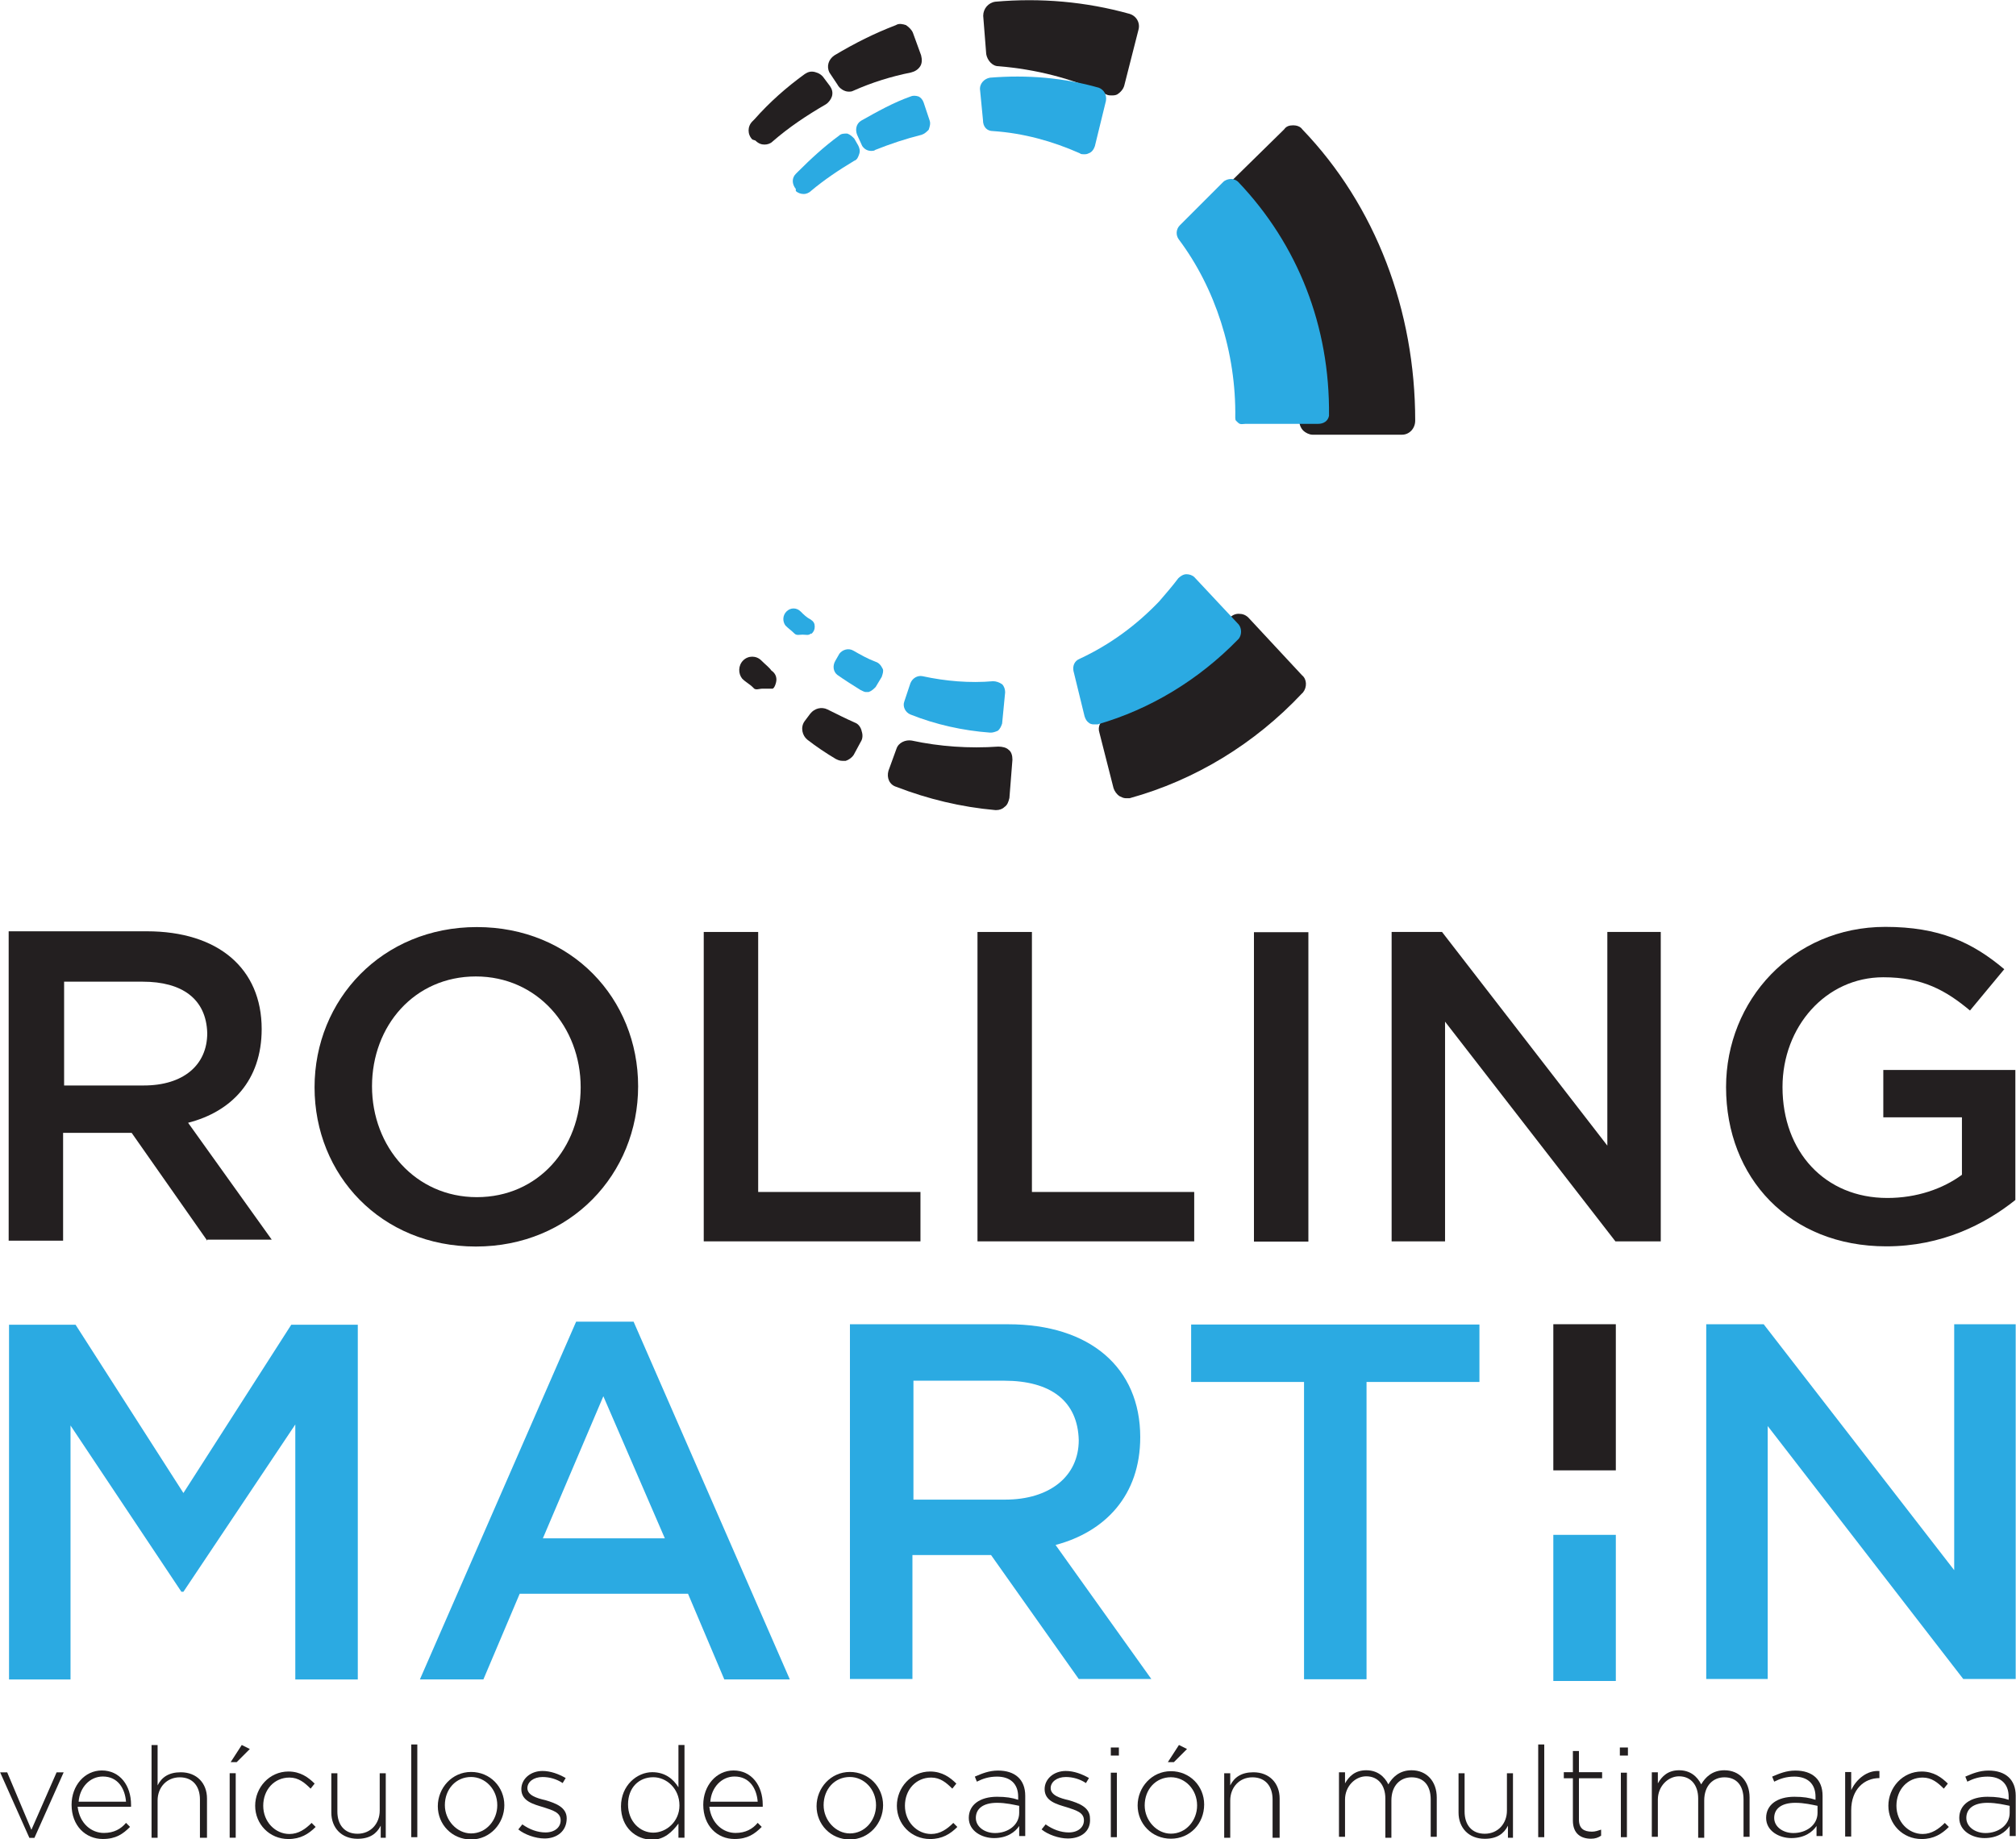
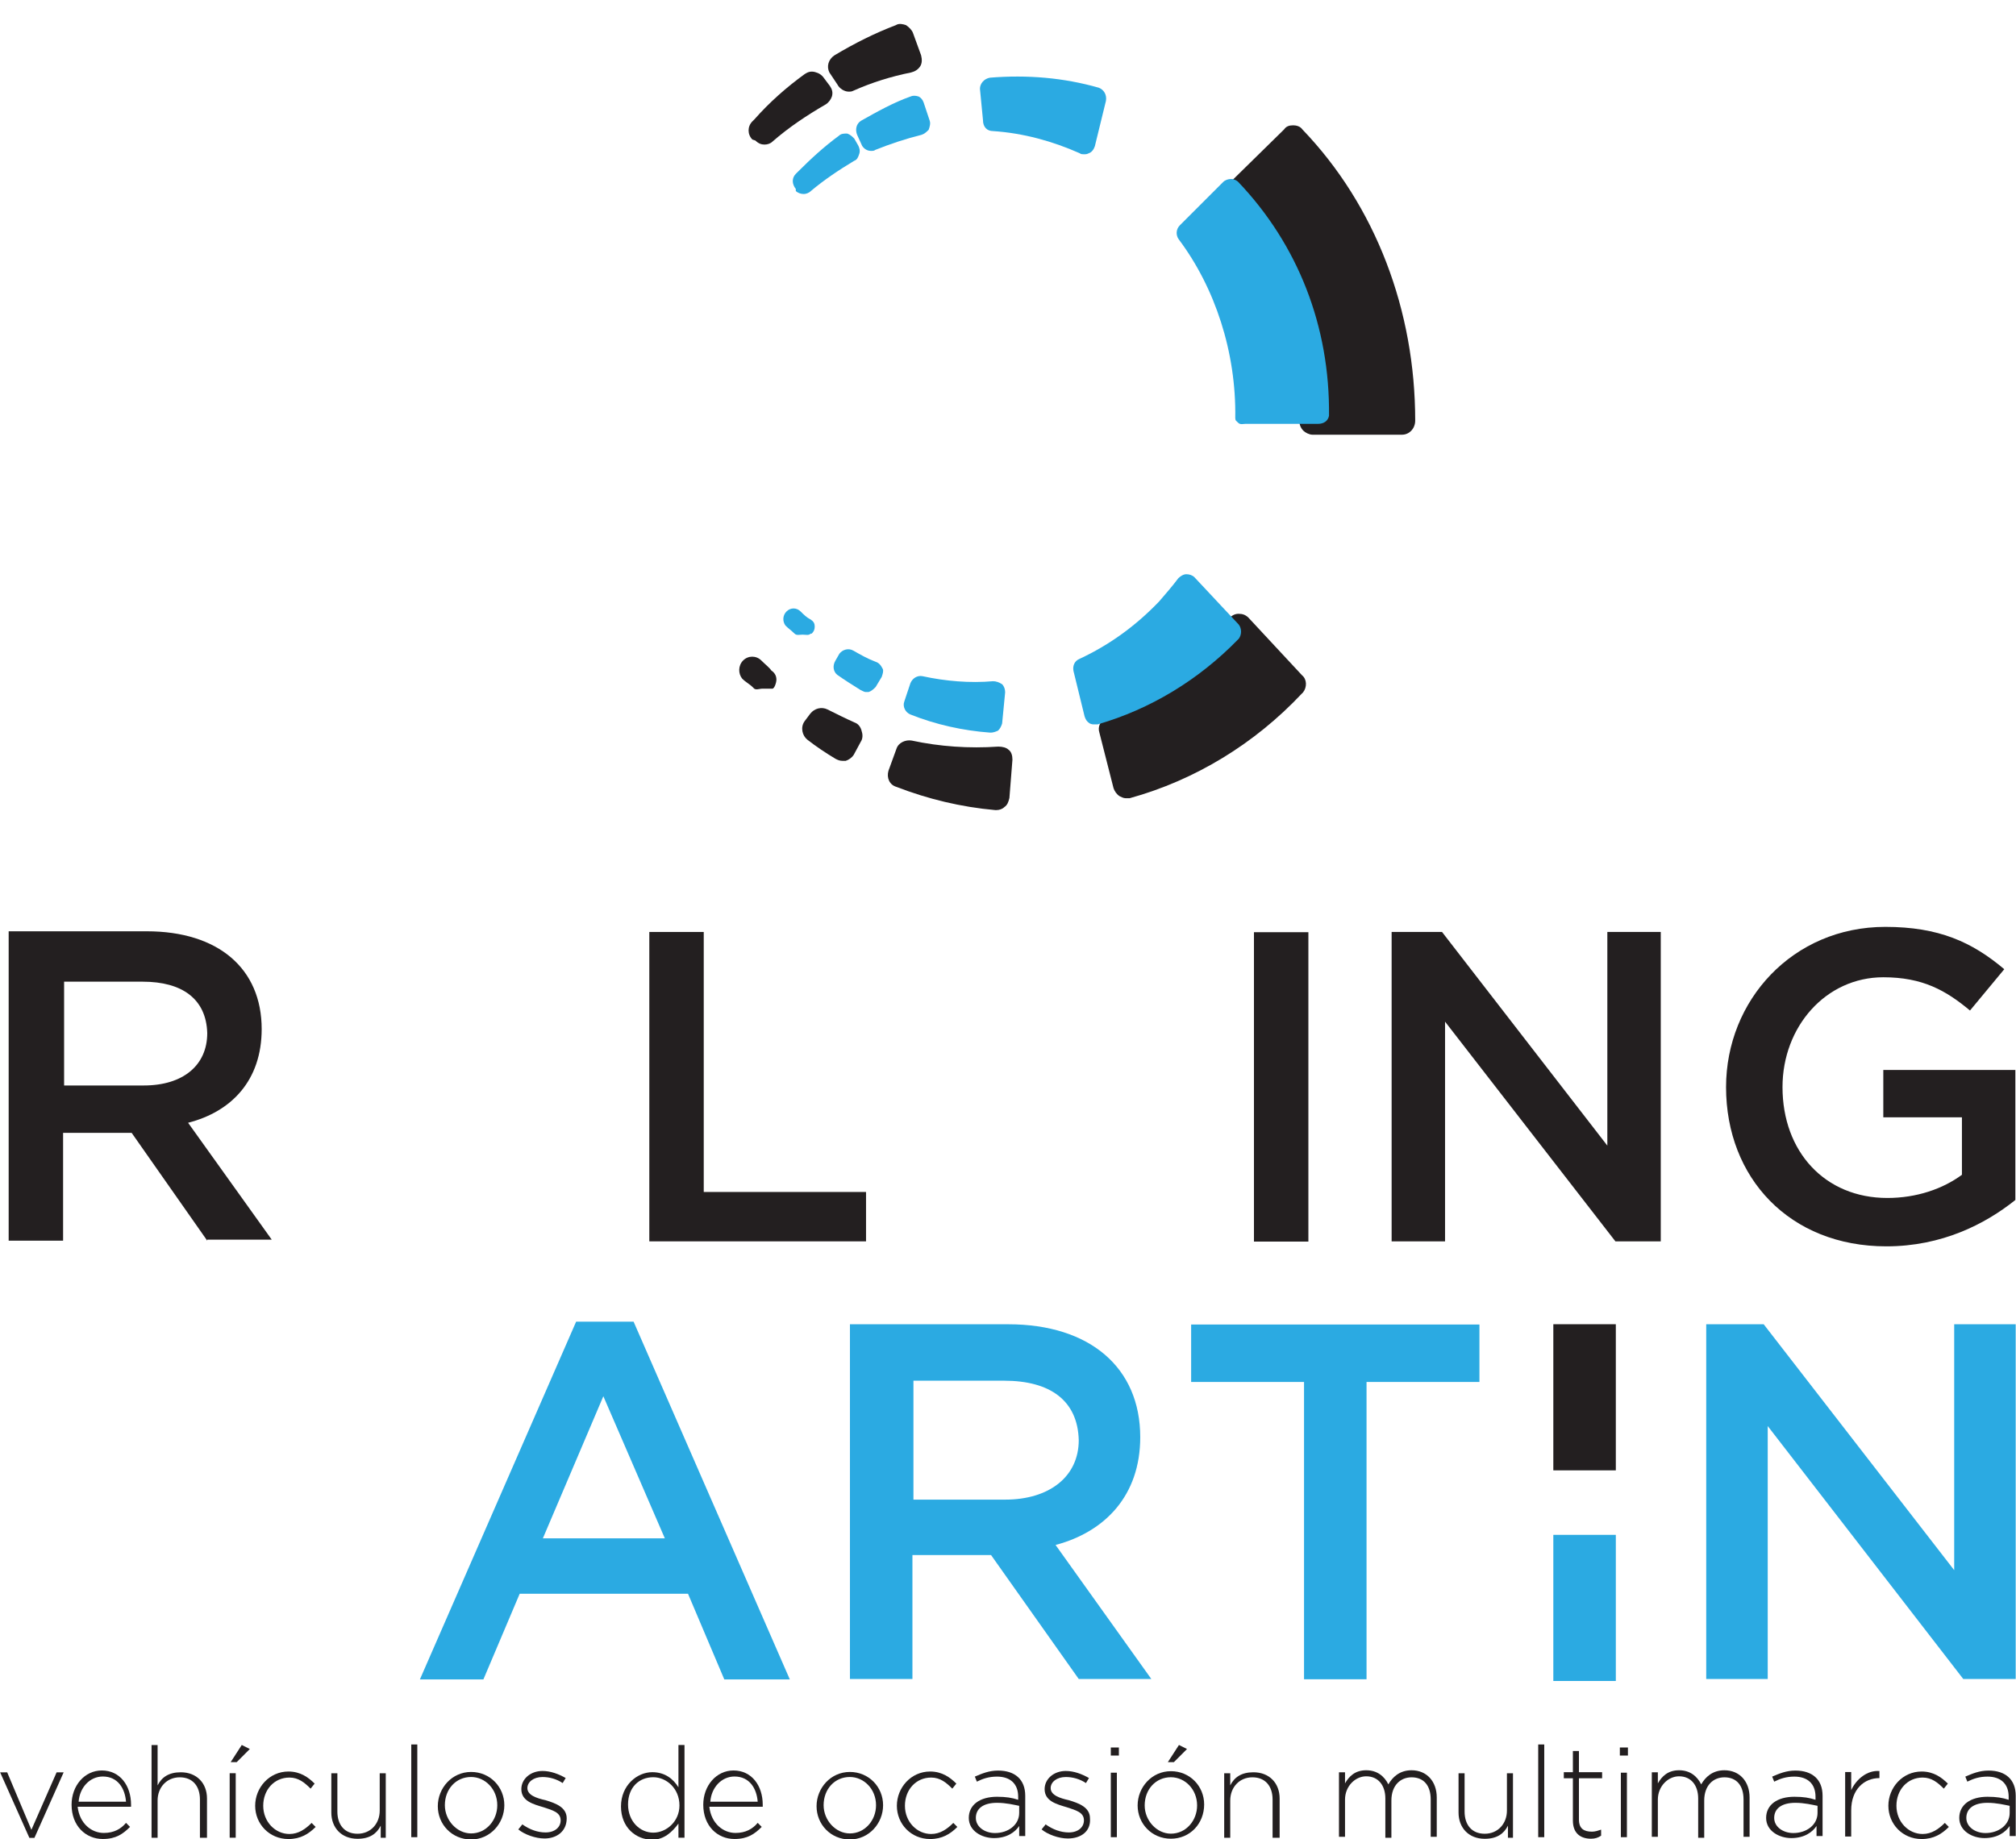
<svg xmlns="http://www.w3.org/2000/svg" id="Capa_1" x="0px" y="0px" viewBox="0 0 200 182.5" style="enable-background:new 0 0 200 182.5;" xml:space="preserve">
  <style type="text/css">	.st0{fill:#231F20;}	.st1{fill:#2BAAE2;}</style>
  <g id="g14">
    <g>
      <g id="g20" transform="translate(196.66,527.31)">
        <path id="path22" class="st0" d="M-182.5-429.9h-7.8v10.3h7.9c3.9,0,6.3-2,6.3-5.2C-176.2-428.2-178.6-429.9-182.5-429.9     M-176.1-404.2l-7.5-10.7h-6.8v10.7h-5.4v-30.7h13.7c7.1,0,11.4,3.7,11.4,9.7c0,5.1-3,8.2-7.3,9.3l8.3,11.6H-176.1z" />
      </g>
      <g id="g24" transform="translate(257.106,528.191)">
-         <path id="path26" class="st0" d="M-209.9-431.3c-6.1,0-10.3,4.9-10.3,10.9c0,6,4.3,11,10.4,11c6.1,0,10.3-4.9,10.3-10.9    C-199.5-426.3-203.8-431.3-209.9-431.3 M-209.9-404.5c-9.4,0-16-7.1-16-15.8c0-8.7,6.7-15.9,16.1-15.9c9.4,0,16,7.1,16,15.8    C-193.8-411.7-200.5-404.5-209.9-404.5" />
-       </g>
+         </g>
      <g id="g28" transform="translate(298.416,536.277)">
-         <path id="path30" class="st0" d="M-228.6-443.8h5.4v25.8h16.1v4.9h-21.5V-443.8z" />
+         <path id="path30" class="st0" d="M-228.6-443.8v25.8h16.1v4.9h-21.5V-443.8z" />
      </g>
      <g id="g32" transform="translate(347.973,536.277)">
-         <path id="path34" class="st0" d="M-251-443.8h5.4v25.8h16.1v4.9H-251V-443.8z" />
-       </g>
+         </g>
      <path id="path36" class="st0" d="M129.8,123.2h-5.4V92.5h5.4V123.2z" />
      <g id="g38" transform="translate(462.058,536.277)">
        <path id="path40" class="st0" d="M-302.6-443.8h5.3v30.7h-4.5l-16.9-21.8v21.8h-5.3v-30.7h5l16.4,21.2V-443.8z" />
      </g>
      <g id="g42" transform="translate(512.736,479.272)">
        <path id="path44" class="st0" d="M-325.6-355.6c-9.6,0-15.9-6.8-15.9-15.8c0-8.6,6.6-15.9,15.8-15.9c5.3,0,8.6,1.5,11.8,4.2    l-3.4,4.1c-2.4-2-4.7-3.3-8.6-3.3c-5.7,0-10,4.9-10,10.9c0,6.4,4.2,11,10.4,11c2.9,0,5.5-0.9,7.4-2.3v-5.7h-7.8v-4.7h13.1v12.9    C-315.8-357.8-320.1-355.6-325.6-355.6" />
      </g>
      <g id="g46" transform="translate(204.196,416.648)">
-         <path id="path48" class="st1" d="M-186-258.7h-0.2l-11-16.5v25.2h-6.1v-35.2h6.6l10.7,16.7l10.7-16.7h6.6v35.2h-6.2v-25.3    L-186-258.7z" />
-       </g>
+         </g>
      <g id="g50" transform="translate(280.256,452.146)">
        <path id="path52" class="st1" d="M-220.4-313.6l-6,14.1h12.1L-220.4-313.6z M-201.9-285.5h-6.5l-3.6-8.5h-16.7l-3.6,8.5h-6.3    l15.5-35.5h5.7L-201.9-285.5z" />
      </g>
      <g id="g54" transform="translate(352.819,454.904)">
        <path id="path56" class="st1" d="M-253.2-317.9h-9v11.8h9.1c4.4,0,7.3-2.3,7.3-5.9C-245.9-315.9-248.6-317.9-253.2-317.9     M-245.8-288.3l-8.7-12.3h-7.8v12.3h-6.2v-35.2h15.7c8.1,0,13.1,4.3,13.1,11.2c0,5.8-3.5,9.4-8.4,10.7l9.5,13.3H-245.8z" />
      </g>
      <g id="g58" transform="translate(418.469,400.829)">
        <path id="path60" class="st1" d="M-282.9-234.2h-6.2v-29.5h-11.2v-5.7h28.6v5.7h-11.2V-234.2z" />
      </g>
      <g id="g62" transform="translate(524.969,465.204)">
        <path id="path64" class="st1" d="M-331.1-333.8h6.1v35.2h-5.2l-19.4-25.1v25.1h-6.1v-35.2h5.7l18.9,24.4V-333.8z" />
      </g>
      <g id="g66" transform="translate(177.115,372.068)">
        <path id="path68" class="st0" d="M-173.7-189.7h-0.5l-2.9-6.5h0.7l2.4,5.7l2.5-5.7h0.7L-173.7-189.7z" />
      </g>
      <g id="g70" transform="translate(193.701,378.579)">
        <path id="path72" class="st0" d="M-181.2-199.8c-0.1-1.3-0.8-2.5-2.3-2.5c-1.3,0-2.3,1.1-2.4,2.5H-181.2z M-183.4-196.7    c1,0,1.7-0.4,2.2-1l0.4,0.4c-0.7,0.7-1.4,1.2-2.7,1.2c-1.7,0-3.1-1.3-3.1-3.4v0c0-1.9,1.3-3.4,3-3.4c1.8,0,2.9,1.5,2.9,3.4v0    c0,0.1,0,0.1,0,0.2h-5.3C-185.8-197.6-184.6-196.7-183.4-196.7" />
      </g>
      <g id="g74" transform="translate(207.135,372.159)">
        <path id="path76" class="st0" d="M-187.3-189.8v-3.8c0-1.3-0.7-2.2-2-2.2c-1.3,0-2.2,1-2.2,2.3v3.7h-0.6v-9.2h0.6v4    c0.4-0.8,1.1-1.3,2.3-1.3c1.6,0,2.6,1.1,2.6,2.6v3.9H-187.3z" />
      </g>
      <g id="g78" transform="translate(212.585,385.851)">
        <path id="path80" class="st0" d="M-189.7-211l1.1-1.7l0.8,0.4l-1.3,1.3H-189.7z M-189.8-209.9h0.6v6.4h-0.6V-209.9z" />
      </g>
      <g id="g82" transform="translate(223.214,371.883)">
        <path id="path84" class="st0" d="M-194.6-189.4c-1.9,0-3.3-1.5-3.3-3.3v0c0-1.8,1.4-3.4,3.3-3.4c1.2,0,2,0.6,2.6,1.2l-0.4,0.5    c-0.6-0.6-1.2-1.1-2.1-1.1c-1.5,0-2.6,1.2-2.6,2.8v0c0,1.6,1.2,2.8,2.6,2.8c0.9,0,1.6-0.5,2.2-1.1l0.4,0.4    C-192.6-189.9-193.4-189.4-194.6-189.4" />
      </g>
      <g id="g86" transform="translate(239.87,372.159)">
        <path id="path88" class="st0" d="M-202.1-189.8v-1.2c-0.4,0.8-1.1,1.3-2.3,1.3c-1.6,0-2.6-1.1-2.6-2.6v-3.9h0.6v3.8    c0,1.3,0.7,2.2,2,2.2c1.3,0,2.2-1,2.2-2.3v-3.7h0.6v6.4H-202.1z" />
      </g>
      <path id="path90" class="st0" d="M40.8,173.1h0.6v9.2h-0.6V173.1z" />
      <g id="g92" transform="translate(261.033,378.027)">
        <path id="path94" class="st0" d="M-211.7-198.9c0-1.6-1.2-2.8-2.6-2.8c-1.5,0-2.6,1.2-2.6,2.8v0c0,1.5,1.2,2.8,2.6,2.8    C-212.8-196.1-211.7-197.4-211.7-198.9L-211.7-198.9z M-214.3-195.5c-1.9,0-3.3-1.5-3.3-3.3v0c0-1.8,1.4-3.4,3.3-3.4    c1.9,0,3.3,1.5,3.3,3.3v0C-211-197.1-212.4-195.5-214.3-195.5" />
      </g>
      <g id="g96" transform="translate(269.52,371.929)">
        <path id="path98" class="st0" d="M-215.5-189.5c-0.9,0-2-0.4-2.6-0.9l0.4-0.5c0.7,0.5,1.5,0.8,2.3,0.8c0.9,0,1.5-0.5,1.5-1.2v0    c0-0.8-0.8-1-1.7-1.3c-1-0.3-2.2-0.6-2.2-1.8v0c0-1,0.9-1.8,2.1-1.8c0.8,0,1.6,0.3,2.3,0.7l-0.3,0.5c-0.6-0.4-1.3-0.6-2-0.6    c-0.9,0-1.5,0.5-1.5,1.1v0c0,0.7,0.9,1,1.8,1.2c1,0.3,2.1,0.7,2.1,1.8v0C-213.3-190.2-214.3-189.5-215.5-189.5" />
      </g>
      <g id="g100" transform="translate(293.906,378.05)">
        <path id="path102" class="st0" d="M-226.5-198.9c0-1.7-1.3-2.8-2.6-2.8c-1.4,0-2.5,1-2.5,2.7v0c0,1.7,1.2,2.8,2.5,2.8    C-227.8-196.2-226.5-197.3-226.5-198.9L-226.5-198.9z M-226.6-195.7v-1.4c-0.6,0.8-1.4,1.6-2.6,1.6c-1.6,0-3.1-1.2-3.1-3.3v0    c0-2.1,1.6-3.4,3.1-3.4c1.3,0,2.1,0.7,2.6,1.5v-4.2h0.6v9.2H-226.6z" />
      </g>
      <g id="g104" transform="translate(308.168,378.579)">
        <path id="path106" class="st0" d="M-233-199.8c-0.1-1.3-0.8-2.5-2.3-2.5c-1.3,0-2.3,1.1-2.4,2.5H-233z M-235.2-196.7    c1,0,1.7-0.4,2.2-1l0.4,0.4c-0.7,0.7-1.4,1.2-2.7,1.2c-1.7,0-3.1-1.3-3.1-3.4v0c0-1.9,1.3-3.4,3-3.4c1.8,0,2.9,1.5,2.9,3.4v0    c0,0.1,0,0.1,0,0.2h-5.3C-237.6-197.6-236.4-196.7-235.2-196.7" />
      </g>
      <g id="g108" transform="translate(329.608,378.027)">
        <path id="path110" class="st0" d="M-242.7-198.9c0-1.6-1.2-2.8-2.6-2.8c-1.5,0-2.6,1.2-2.6,2.8v0c0,1.5,1.2,2.8,2.6,2.8    C-243.8-196.1-242.7-197.4-242.7-198.9L-242.7-198.9z M-245.3-195.5c-1.9,0-3.3-1.5-3.3-3.3v0c0-1.8,1.4-3.4,3.3-3.4    c1.9,0,3.3,1.5,3.3,3.3v0C-242-197.1-243.4-195.5-245.3-195.5" />
      </g>
      <g id="g112" transform="translate(339.475,371.883)">
        <path id="path114" class="st0" d="M-247.2-189.4c-1.9,0-3.3-1.5-3.3-3.3v0c0-1.8,1.4-3.4,3.3-3.4c1.2,0,2,0.6,2.6,1.2l-0.4,0.5    c-0.6-0.6-1.2-1.1-2.1-1.1c-1.5,0-2.6,1.2-2.6,2.8v0c0,1.6,1.2,2.8,2.6,2.8c0.9,0,1.6-0.5,2.2-1.1l0.4,0.4    C-245.2-189.9-246-189.4-247.2-189.4" />
      </g>
      <g id="g116" transform="translate(355.51,377.889)">
        <path id="path118" class="st0" d="M-254.4-198.7c-0.5-0.1-1.3-0.3-2.2-0.3c-1.4,0-2.1,0.6-2.1,1.5v0c0,0.9,0.9,1.5,1.9,1.5    c1.3,0,2.4-0.8,2.4-2V-198.7z M-254.4-195.6v-1.1c-0.4,0.6-1.2,1.2-2.5,1.2c-1.2,0-2.5-0.7-2.5-2v0c0-1.3,1.1-2.1,2.8-2.1    c0.9,0,1.5,0.1,2.1,0.3v-0.3c0-1.3-0.8-2-2.1-2c-0.8,0-1.4,0.2-2,0.5l-0.2-0.5c0.7-0.3,1.4-0.6,2.3-0.6c1.7,0,2.7,0.9,2.7,2.5v4    H-254.4z" />
      </g>
      <g id="g120" transform="translate(364.433,371.929)">
        <path id="path122" class="st0" d="M-258.5-189.5c-0.9,0-2-0.4-2.6-0.9l0.4-0.5c0.7,0.5,1.5,0.8,2.3,0.8c0.9,0,1.5-0.5,1.5-1.2v0    c0-0.8-0.8-1-1.7-1.3c-1-0.3-2.2-0.6-2.2-1.8v0c0-1,0.9-1.8,2.1-1.8c0.8,0,1.6,0.3,2.3,0.7l-0.3,0.5c-0.6-0.4-1.3-0.6-2-0.6    c-0.9,0-1.5,0.5-1.5,1.1v0c0,0.7,0.9,1,1.8,1.2c1,0.3,2.1,0.7,2.1,1.8v0C-256.2-190.2-257.2-189.5-258.5-189.5" />
      </g>
      <path id="path124" class="st0" d="M110.2,175.9h0.6v6.4h-0.6V175.9z M110.2,173.4h0.8v0.8h-0.8V173.4z" />
      <g id="g126" transform="translate(382.56,385.851)">
        <path id="path128" class="st0" d="M-266.7-211l1.1-1.7l0.8,0.4l-1.3,1.3H-266.7z M-263.8-206.7c0-1.6-1.2-2.8-2.6-2.8    c-1.5,0-2.6,1.2-2.6,2.8v0c0,1.5,1.2,2.8,2.6,2.8C-264.9-203.9-263.8-205.2-263.8-206.7L-263.8-206.7z M-266.4-203.4    c-1.9,0-3.3-1.5-3.3-3.3v0c0-1.8,1.4-3.4,3.3-3.4c1.9,0,3.3,1.5,3.3,3.3v0C-263.1-204.9-264.5-203.4-266.4-203.4" />
      </g>
      <g id="g130" transform="translate(401.448,372.159)">
        <path id="path132" class="st0" d="M-275.2-189.8v-3.8c0-1.3-0.7-2.2-2-2.2c-1.3,0-2.2,1-2.2,2.3v3.7h-0.6v-6.4h0.6v1.2    c0.4-0.8,1.1-1.3,2.3-1.3c1.6,0,2.6,1.1,2.6,2.6v3.9H-275.2z" />
      </g>
      <g id="g134" transform="translate(430.135,372.159)">
        <path id="path136" class="st0" d="M-288.2-189.8v-3.8c0-1.4-0.7-2.2-1.9-2.2c-1.1,0-2,0.8-2,2.3v3.7h-0.6v-3.9    c0-1.3-0.7-2.2-1.9-2.2c-1.1,0-2.1,1-2.1,2.3v3.7h-0.6v-6.4h0.6v1.1c0.4-0.7,1-1.3,2.1-1.3c1.1,0,1.8,0.6,2.2,1.4    c0.4-0.7,1.1-1.4,2.3-1.4c1.5,0,2.5,1.1,2.5,2.7v3.9H-288.2z" />
      </g>
      <g id="g138" transform="translate(444.097,372.159)">
        <path id="path140" class="st0" d="M-294.5-189.8v-1.2c-0.4,0.8-1.1,1.3-2.3,1.3c-1.6,0-2.6-1.1-2.6-2.6v-3.9h0.6v3.8    c0,1.3,0.7,2.2,2,2.2c1.3,0,2.2-1,2.2-2.3v-3.7h0.6v6.4H-294.5z" />
      </g>
      <path id="path142" class="st0" d="M152.6,173.1h0.6v9.2h-0.6V173.1z" />
      <g id="g144" transform="translate(459.14,371.952)">
        <path id="path146" class="st0" d="M-301.3-189.5c-1,0-1.8-0.5-1.8-1.8v-4.2h-0.9v-0.6h0.9v-2.1h0.6v2.1h2.3v0.6h-2.3v4.1    c0,0.9,0.5,1.2,1.3,1.2c0.3,0,0.6-0.1,0.9-0.2v0.6C-300.6-189.6-300.9-189.5-301.3-189.5" />
      </g>
      <path id="path148" class="st0" d="M160.8,175.9h0.6v6.4h-0.6V175.9z M160.7,173.4h0.8v0.8h-0.8V173.4z" />
      <g id="g150" transform="translate(486.77,372.159)">
        <path id="path152" class="st0" d="M-313.8-189.8v-3.8c0-1.4-0.7-2.2-1.9-2.2c-1.1,0-2,0.8-2,2.3v3.7h-0.6v-3.9    c0-1.3-0.7-2.2-1.9-2.2c-1.1,0-2.1,1-2.1,2.3v3.7h-0.6v-6.4h0.6v1.1c0.4-0.7,1-1.3,2.1-1.3c1.1,0,1.8,0.6,2.2,1.4    c0.4-0.7,1.1-1.4,2.3-1.4c1.5,0,2.5,1.1,2.5,2.7v3.9H-313.8z" />
      </g>
      <g id="g154" transform="translate(500.111,377.889)">
        <path id="path156" class="st0" d="M-319.8-198.7c-0.5-0.1-1.3-0.3-2.2-0.3c-1.4,0-2.1,0.6-2.1,1.5v0c0,0.9,0.9,1.5,1.9,1.5    c1.3,0,2.4-0.8,2.4-2V-198.7z M-319.9-195.6v-1.1c-0.4,0.6-1.2,1.2-2.5,1.2c-1.2,0-2.5-0.7-2.5-2v0c0-1.3,1.1-2.1,2.8-2.1    c0.9,0,1.5,0.1,2.1,0.3v-0.3c0-1.3-0.8-2-2.1-2c-0.8,0-1.4,0.2-2,0.5l-0.2-0.5c0.7-0.3,1.4-0.6,2.3-0.6c1.7,0,2.7,0.9,2.7,2.5v4    H-319.9z" />
      </g>
      <g id="g158" transform="translate(511.451,382.836)">
        <path id="path160" class="st0" d="M-325-206.4c-1.5,0-2.8,1.1-2.8,3.2v2.6h-0.6v-6.4h0.6v1.8c0.5-1.1,1.6-2,2.8-1.9L-325-206.4    L-325-206.4z" />
      </g>
      <g id="g162" transform="translate(519.038,371.883)">
        <path id="path164" class="st0" d="M-328.4-189.4c-1.9,0-3.3-1.5-3.3-3.3v0c0-1.8,1.4-3.4,3.3-3.4c1.2,0,2,0.6,2.6,1.2l-0.4,0.5    c-0.6-0.6-1.2-1.1-2.1-1.1c-1.5,0-2.6,1.2-2.6,2.8v0c0,1.6,1.2,2.8,2.6,2.8c0.9,0,1.6-0.5,2.2-1.1l0.4,0.4    C-326.4-189.9-327.2-189.4-328.4-189.4" />
      </g>
      <g id="g166" transform="translate(535.072,377.889)">
        <path id="path168" class="st0" d="M-335.7-198.7c-0.5-0.1-1.3-0.3-2.2-0.3c-1.4,0-2.1,0.6-2.1,1.5v0c0,0.9,0.9,1.5,1.9,1.5    c1.3,0,2.4-0.8,2.4-2V-198.7z M-335.7-195.6v-1.1c-0.4,0.6-1.2,1.2-2.5,1.2c-1.2,0-2.5-0.7-2.5-2v0c0-1.3,1.1-2.1,2.8-2.1    c0.9,0,1.5,0.1,2.1,0.3v-0.3c0-1.3-0.8-2-2.1-2c-0.8,0-1.4,0.2-2,0.5l-0.2-0.5c0.7-0.3,1.4-0.6,2.3-0.6c1.7,0,2.7,0.9,2.7,2.5v4    H-335.7z" />
      </g>
      <g id="g170" transform="translate(307.74,679.745)">
        <path id="path172" class="st0" d="M-232.8-665.8c0.3,0.3,0.6,0.4,0.9,0.4c0.3,0,0.6-0.1,0.8-0.3c1.6-1.4,3.4-2.6,5.3-3.7    c0.3-0.2,0.5-0.5,0.6-0.8c0.1-0.4,0-0.7-0.2-1l-0.6-0.8c-0.2-0.3-0.5-0.5-0.9-0.6c-0.4-0.1-0.7,0-1,0.2c-1.8,1.3-3.5,2.8-5,4.5    l-0.2,0.2c-0.5,0.5-0.5,1.3,0,1.8L-232.8-665.8z" />
      </g>
      <g id="g174" transform="translate(406.897,681.734)">
        <path id="path176" class="st0" d="M-277.7-668.9c-0.2-0.3-0.6-0.4-0.9-0.4c-0.4,0-0.7,0.1-0.9,0.4l-5.4,5.3    c-0.5,0.5-0.5,1.2-0.1,1.7c4.5,5.9,7,13.9,7,21.9c0,0.3,0.1,0.7,0.4,1c0.2,0.2,0.6,0.4,0.9,0.4h8.9c0.7,0,1.3-0.6,1.3-1.4    C-266.5-650.9-270.4-661.3-277.7-668.9" />
      </g>
      <g id="g178" transform="translate(351.84,693.169)">
-         <path id="path180" class="st0" d="M-252.8-686.6c3.7,0.3,7.3,1.2,10.7,2.8c0.2,0.1,0.4,0.1,0.5,0.1c0.2,0,0.4,0,0.6-0.1    c0.3-0.2,0.6-0.5,0.7-0.9l1.4-5.5c0.2-0.7-0.2-1.4-0.9-1.6c-4.3-1.2-8.8-1.6-13.3-1.2c-0.7,0.1-1.2,0.7-1.2,1.4l0.3,3.8    C-253.9-687.2-253.4-686.6-252.8-686.6" />
-       </g>
+         </g>
      <g id="g182" transform="translate(322.681,689.792)">
        <path id="path184" class="st0" d="M-239.6-681.4c0.2,0.4,0.7,0.7,1.1,0.7c0.2,0,0.3,0,0.5-0.1c1.8-0.8,3.7-1.4,5.7-1.8    c0.4-0.1,0.7-0.3,0.9-0.6c0.2-0.3,0.2-0.7,0.1-1.1l-0.8-2.2c-0.1-0.3-0.4-0.6-0.7-0.8c-0.3-0.1-0.7-0.2-1,0    c-2.1,0.8-4.1,1.8-6.1,3c-0.6,0.4-0.8,1.1-0.5,1.7L-239.6-681.4z" />
      </g>
      <g id="g186" transform="translate(308.825,585.435)">
        <path id="path188" class="st0" d="M-233.3-519.9c-0.5-0.5-1.3-0.5-1.8,0c-0.5,0.5-0.5,1.3-0.1,1.8c0.4,0.4,0.7,0.5,1.1,0.9    c0.2,0.3,0.6,0.1,0.9,0.1h0h0.9h0.1c0.2,0,0.4-0.6,0.4-0.9c0-0.4-0.2-0.7-0.5-0.9C-232.5-519.2-232.9-519.5-233.3-519.9" />
      </g>
      <g id="g190" transform="translate(397.069,593.105)">
        <path id="path192" class="st0" d="M-273.2-531.8c-0.3-0.3-0.6-0.4-1-0.4c-0.4,0-0.7,0.2-1,0.5c-0.8,1-1.6,2-2.4,2.8    c-2.8,3-6.1,5.3-9.7,7c-0.6,0.3-0.9,0.9-0.7,1.5l1.4,5.5c0.1,0.3,0.3,0.6,0.6,0.8c0.2,0.1,0.4,0.2,0.6,0.2c0.1,0,0.2,0,0.4,0    c6.5-1.8,12.4-5.4,17.1-10.4c0,0,0.1-0.1,0.1-0.1c0.4-0.5,0.4-1.3-0.1-1.7L-273.2-531.8z" />
      </g>
      <g id="g194" transform="translate(351.84,569.883)">
        <path id="path196" class="st0" d="M-252.8-495.8c-2.9,0.2-5.8,0-8.6-0.6c-0.6-0.1-1.3,0.2-1.5,0.8l-0.8,2.2    c-0.2,0.7,0.1,1.4,0.8,1.6c3.1,1.2,6.4,2,9.8,2.3c0,0,0.1,0,0.1,0c0.3,0,0.6-0.1,0.8-0.3c0.3-0.2,0.4-0.5,0.5-0.9l0.3-3.8    c0-0.4-0.1-0.8-0.4-1C-252-495.7-252.4-495.8-252.8-495.8" />
      </g>
      <g id="g198" transform="translate(325.696,574.299)">
        <path id="path200" class="st0" d="M-240.9-502.6c-0.9-0.4-1.9-0.9-2.7-1.3c-0.6-0.3-1.3-0.1-1.7,0.4l-0.6,0.8    c-0.4,0.6-0.2,1.4,0.3,1.8c0.9,0.7,1.8,1.3,2.8,1.9c0.2,0.1,0.4,0.2,0.7,0.2c0.1,0,0.2,0,0.3,0c0.3-0.1,0.6-0.3,0.8-0.6l0.7-1.3    c0.2-0.3,0.2-0.7,0.1-1C-240.3-502.2-240.6-502.5-240.9-502.6" />
      </g>
      <g id="g202" transform="translate(315.049,670.551)">
        <path id="path204" class="st1" d="M-236.1-651.6c0.2,0.2,0.5,0.3,0.8,0.3c0.2,0,0.5-0.1,0.7-0.3c1.3-1.1,2.8-2.1,4.3-3    c0.3-0.1,0.4-0.4,0.5-0.7c0.1-0.3,0-0.6-0.1-0.8l-0.4-0.7c-0.2-0.2-0.4-0.4-0.7-0.5c-0.3,0-0.6,0-0.8,0.2    c-1.5,1.1-2.8,2.3-4.1,3.6l-0.2,0.2c-0.4,0.4-0.4,1,0,1.5L-236.1-651.6z" />
      </g>
      <g id="g206" transform="translate(395.246,672.159)">
        <path id="path208" class="st1" d="M-272.4-654.1c-0.2-0.2-0.5-0.3-0.7-0.3c-0.3,0-0.6,0.1-0.8,0.3l-4.3,4.3    c-0.4,0.4-0.4,1-0.1,1.4c3.6,4.8,5.7,11.2,5.6,17.7c0,0.3,0.1,0.3,0.3,0.5c0.2,0.2,0.5,0.1,0.7,0.1h7.2c0.6,0,1-0.3,1.1-0.8    C-263.3-639.8-266.5-647.9-272.4-654.1" />
      </g>
      <g id="g210" transform="translate(350.717,681.407)">
        <path id="path212" class="st1" d="M-252.2-668.4c3,0.2,5.9,1,8.6,2.2c0.1,0.1,0.3,0.1,0.4,0.1c0.2,0,0.3,0,0.5-0.1    c0.3-0.1,0.5-0.4,0.6-0.7l1.1-4.5c0.1-0.6-0.2-1.1-0.7-1.3c-3.5-1-7.1-1.3-10.8-1c-0.6,0.1-1,0.6-1,1.1l0.3,3.1    C-253.2-668.8-252.8-668.4-252.2-668.4" />
      </g>
      <g id="g214" transform="translate(327.132,678.675)">
        <path id="path216" class="st1" d="M-241.6-664.2c0.2,0.3,0.5,0.5,0.9,0.5c0.1,0,0.3,0,0.4-0.1c1.5-0.6,3-1.1,4.6-1.5    c0.3-0.1,0.5-0.3,0.7-0.5c0.1-0.3,0.2-0.6,0.1-0.9l-0.6-1.8c-0.1-0.3-0.3-0.5-0.5-0.6c-0.3-0.1-0.6-0.1-0.8,0    c-1.7,0.6-3.3,1.5-4.9,2.4c-0.5,0.3-0.6,0.9-0.4,1.4L-241.6-664.2z" />
      </g>
      <g id="g218" transform="translate(315.926,594.275)">
        <path id="path220" class="st1" d="M-236.5-533.6c-0.4-0.4-1-0.4-1.4,0c-0.4,0.4-0.4,1-0.1,1.4c0.3,0.3,0.6,0.5,0.9,0.8    c0.2,0.2,0.5,0.1,0.8,0.1h0c0.3,0,0.6,0.1,0.8-0.1l0.1,0c0.2-0.2,0.3-0.4,0.3-0.7c0-0.3-0.1-0.5-0.4-0.7    C-235.9-533-236.2-533.3-236.5-533.6" />
      </g>
      <g id="g222" transform="translate(387.296,600.478)">
        <path id="path224" class="st1" d="M-268.8-543.2c-0.2-0.2-0.5-0.3-0.8-0.3c-0.3,0-0.6,0.2-0.8,0.4c-0.6,0.8-1.3,1.6-1.9,2.3    c-2.3,2.4-4.9,4.3-7.9,5.7c-0.5,0.2-0.7,0.7-0.6,1.2l1.1,4.5c0.1,0.3,0.2,0.5,0.5,0.7c0.2,0.1,0.3,0.1,0.5,0.1c0.1,0,0.2,0,0.3,0    c5.2-1.5,10-4.4,13.9-8.4c0,0,0.1-0.1,0.1-0.1c0.3-0.4,0.3-1,0-1.4L-268.8-543.2z" />
      </g>
      <g id="g226" transform="translate(350.717,581.696)">
        <path id="path228" class="st1" d="M-252.2-514.1c-2.3,0.2-4.7,0-7-0.5c-0.5-0.1-1,0.2-1.2,0.7l-0.6,1.8c-0.2,0.5,0.1,1.1,0.6,1.3    c2.5,1,5.2,1.6,7.9,1.8c0,0,0.1,0,0.1,0c0.2,0,0.5-0.1,0.7-0.2c0.2-0.2,0.3-0.4,0.4-0.7l0.3-3.1c0-0.3-0.1-0.6-0.3-0.8    C-251.6-514-251.9-514.1-252.2-514.1" />
      </g>
      <g id="g230" transform="translate(329.572,585.268)">
        <path id="path232" class="st1" d="M-242.7-519.6c-0.8-0.3-1.5-0.7-2.2-1.1c-0.5-0.3-1.1-0.1-1.4,0.3l-0.4,0.7    c-0.3,0.5-0.2,1.1,0.2,1.4c0.7,0.5,1.5,1,2.3,1.5c0.2,0.1,0.4,0.2,0.5,0.2c0.1,0,0.2,0,0.3,0c0.3-0.1,0.5-0.3,0.7-0.5l0.6-1    c0.1-0.3,0.2-0.6,0.1-0.8C-242.2-519.3-242.4-519.5-242.7-519.6" />
      </g>
      <path id="path234" class="st1" d="M160.3,166.8h-6.2v-14.5h6.2V166.8z" />
      <path id="path236" class="st0" d="M160.3,145.9h-6.2v-14.5h6.2V145.9z" />
    </g>
  </g>
</svg>